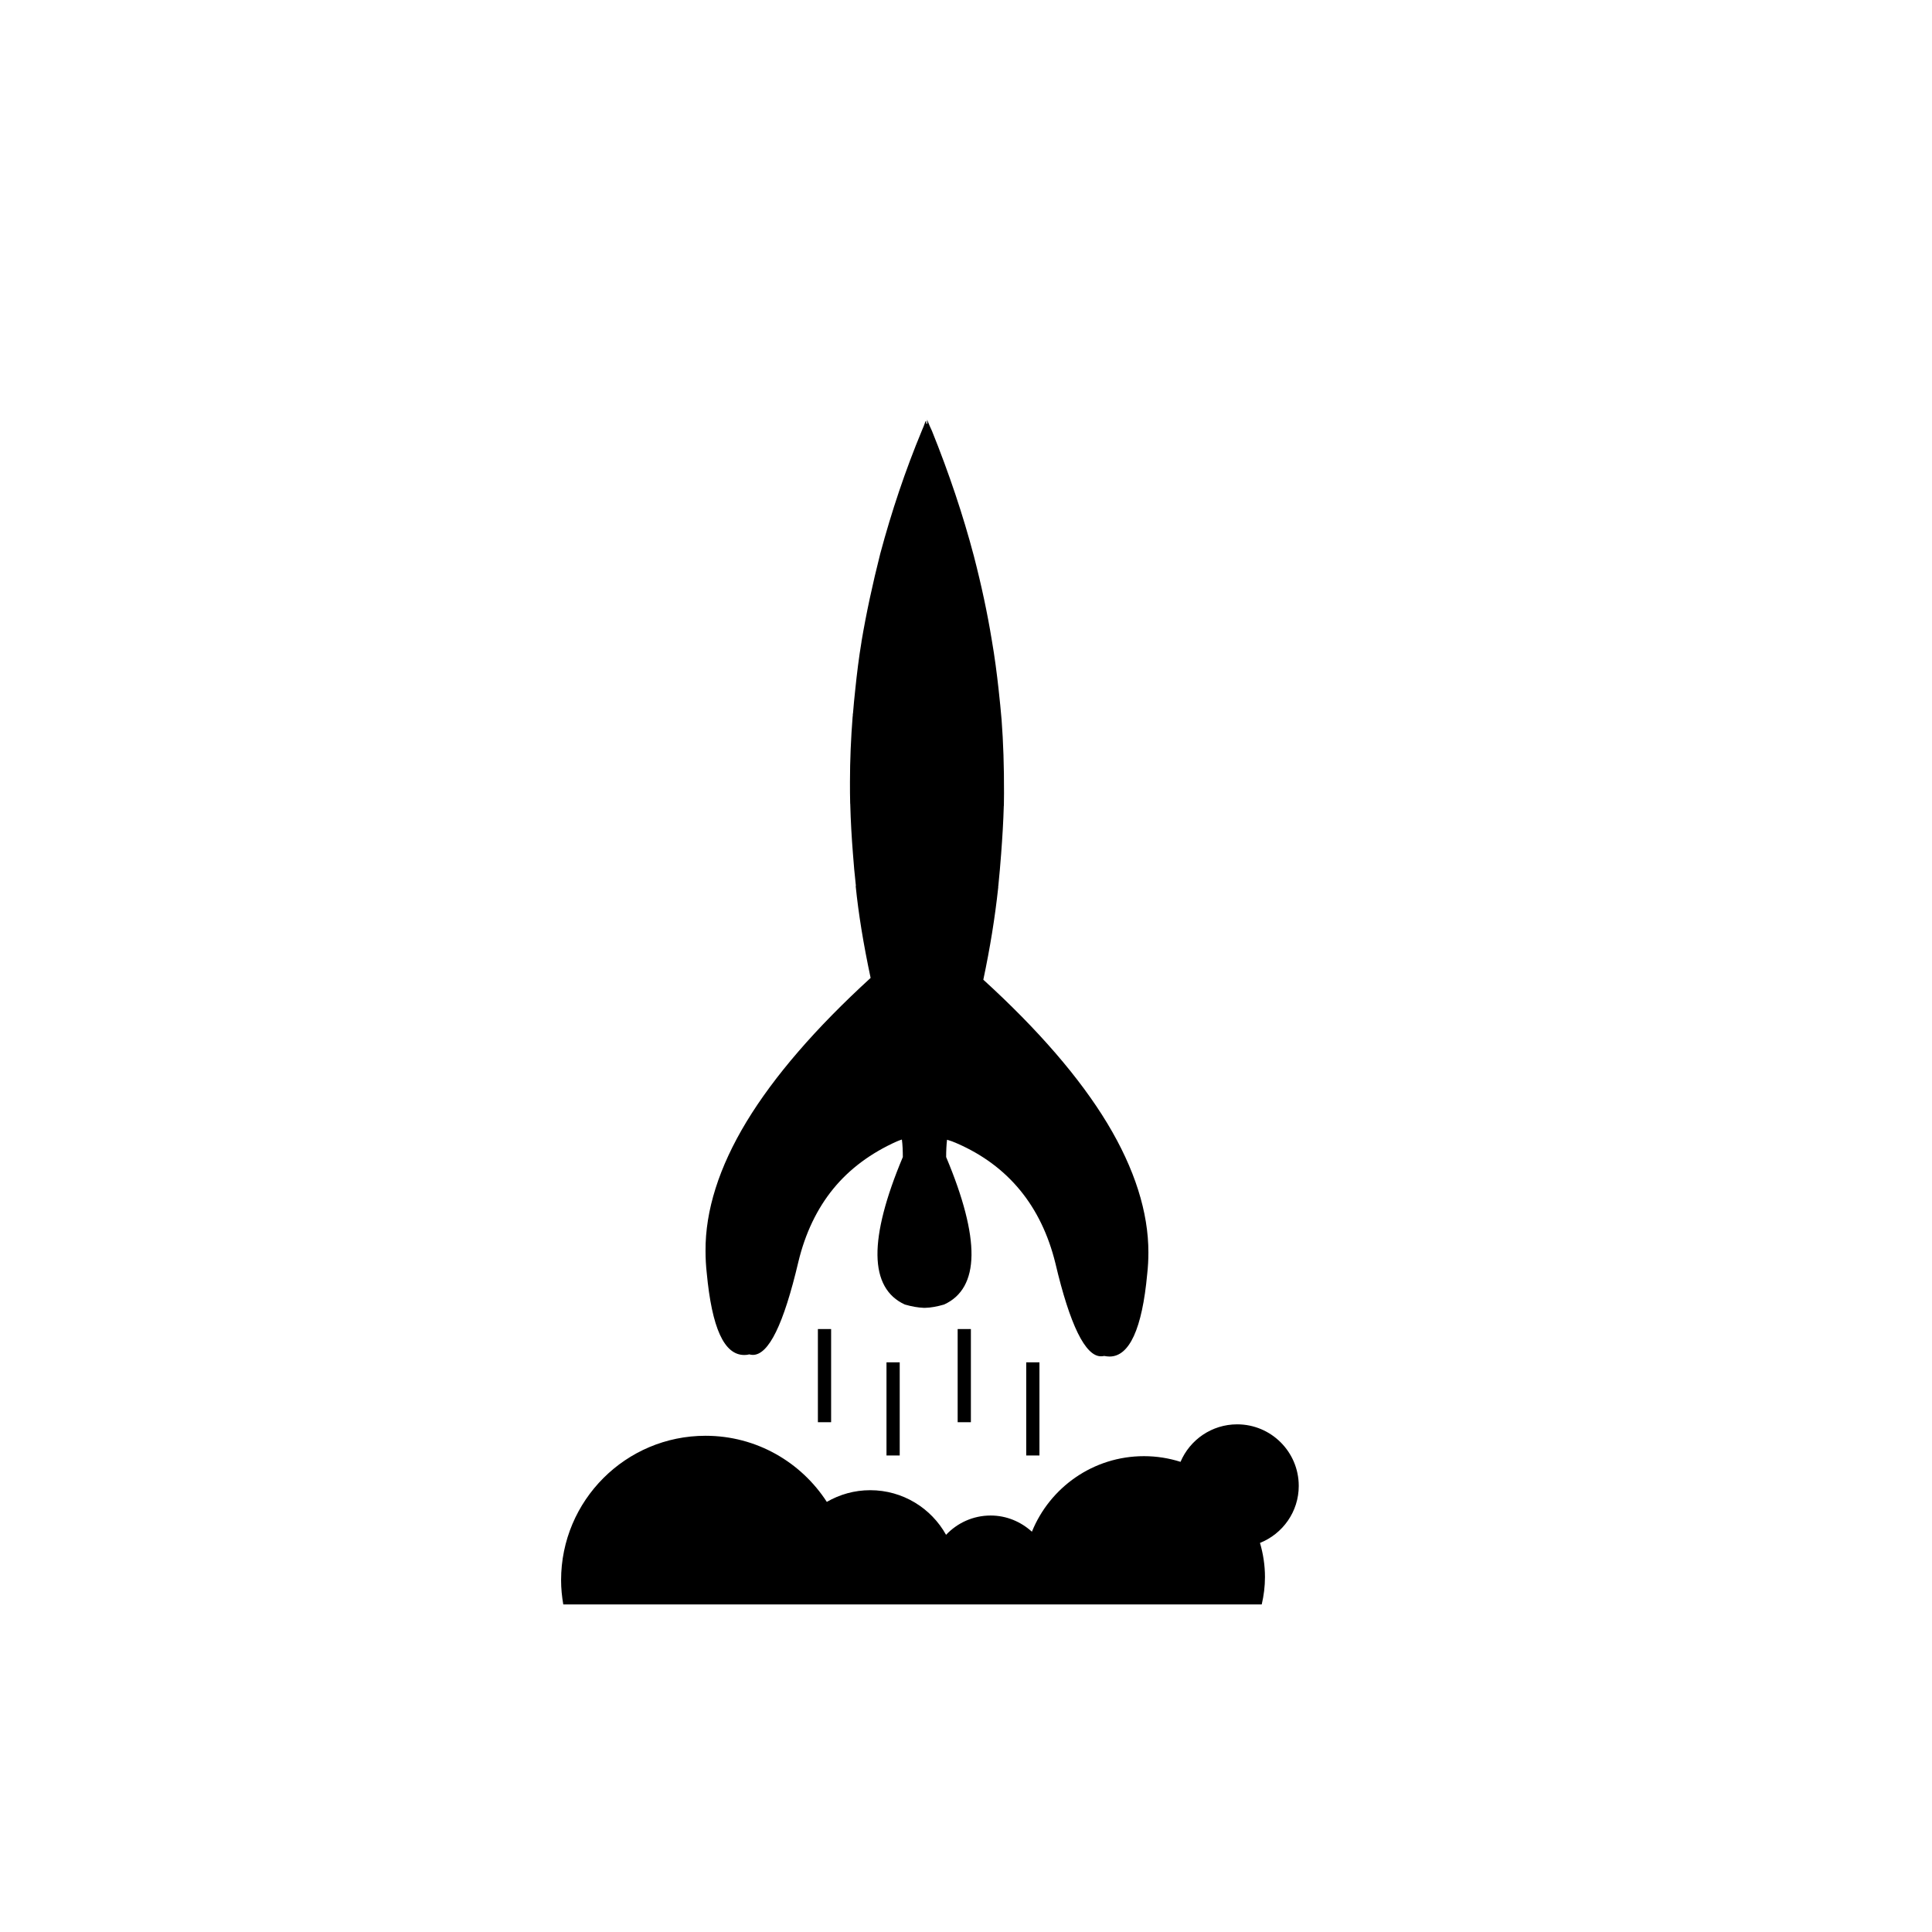
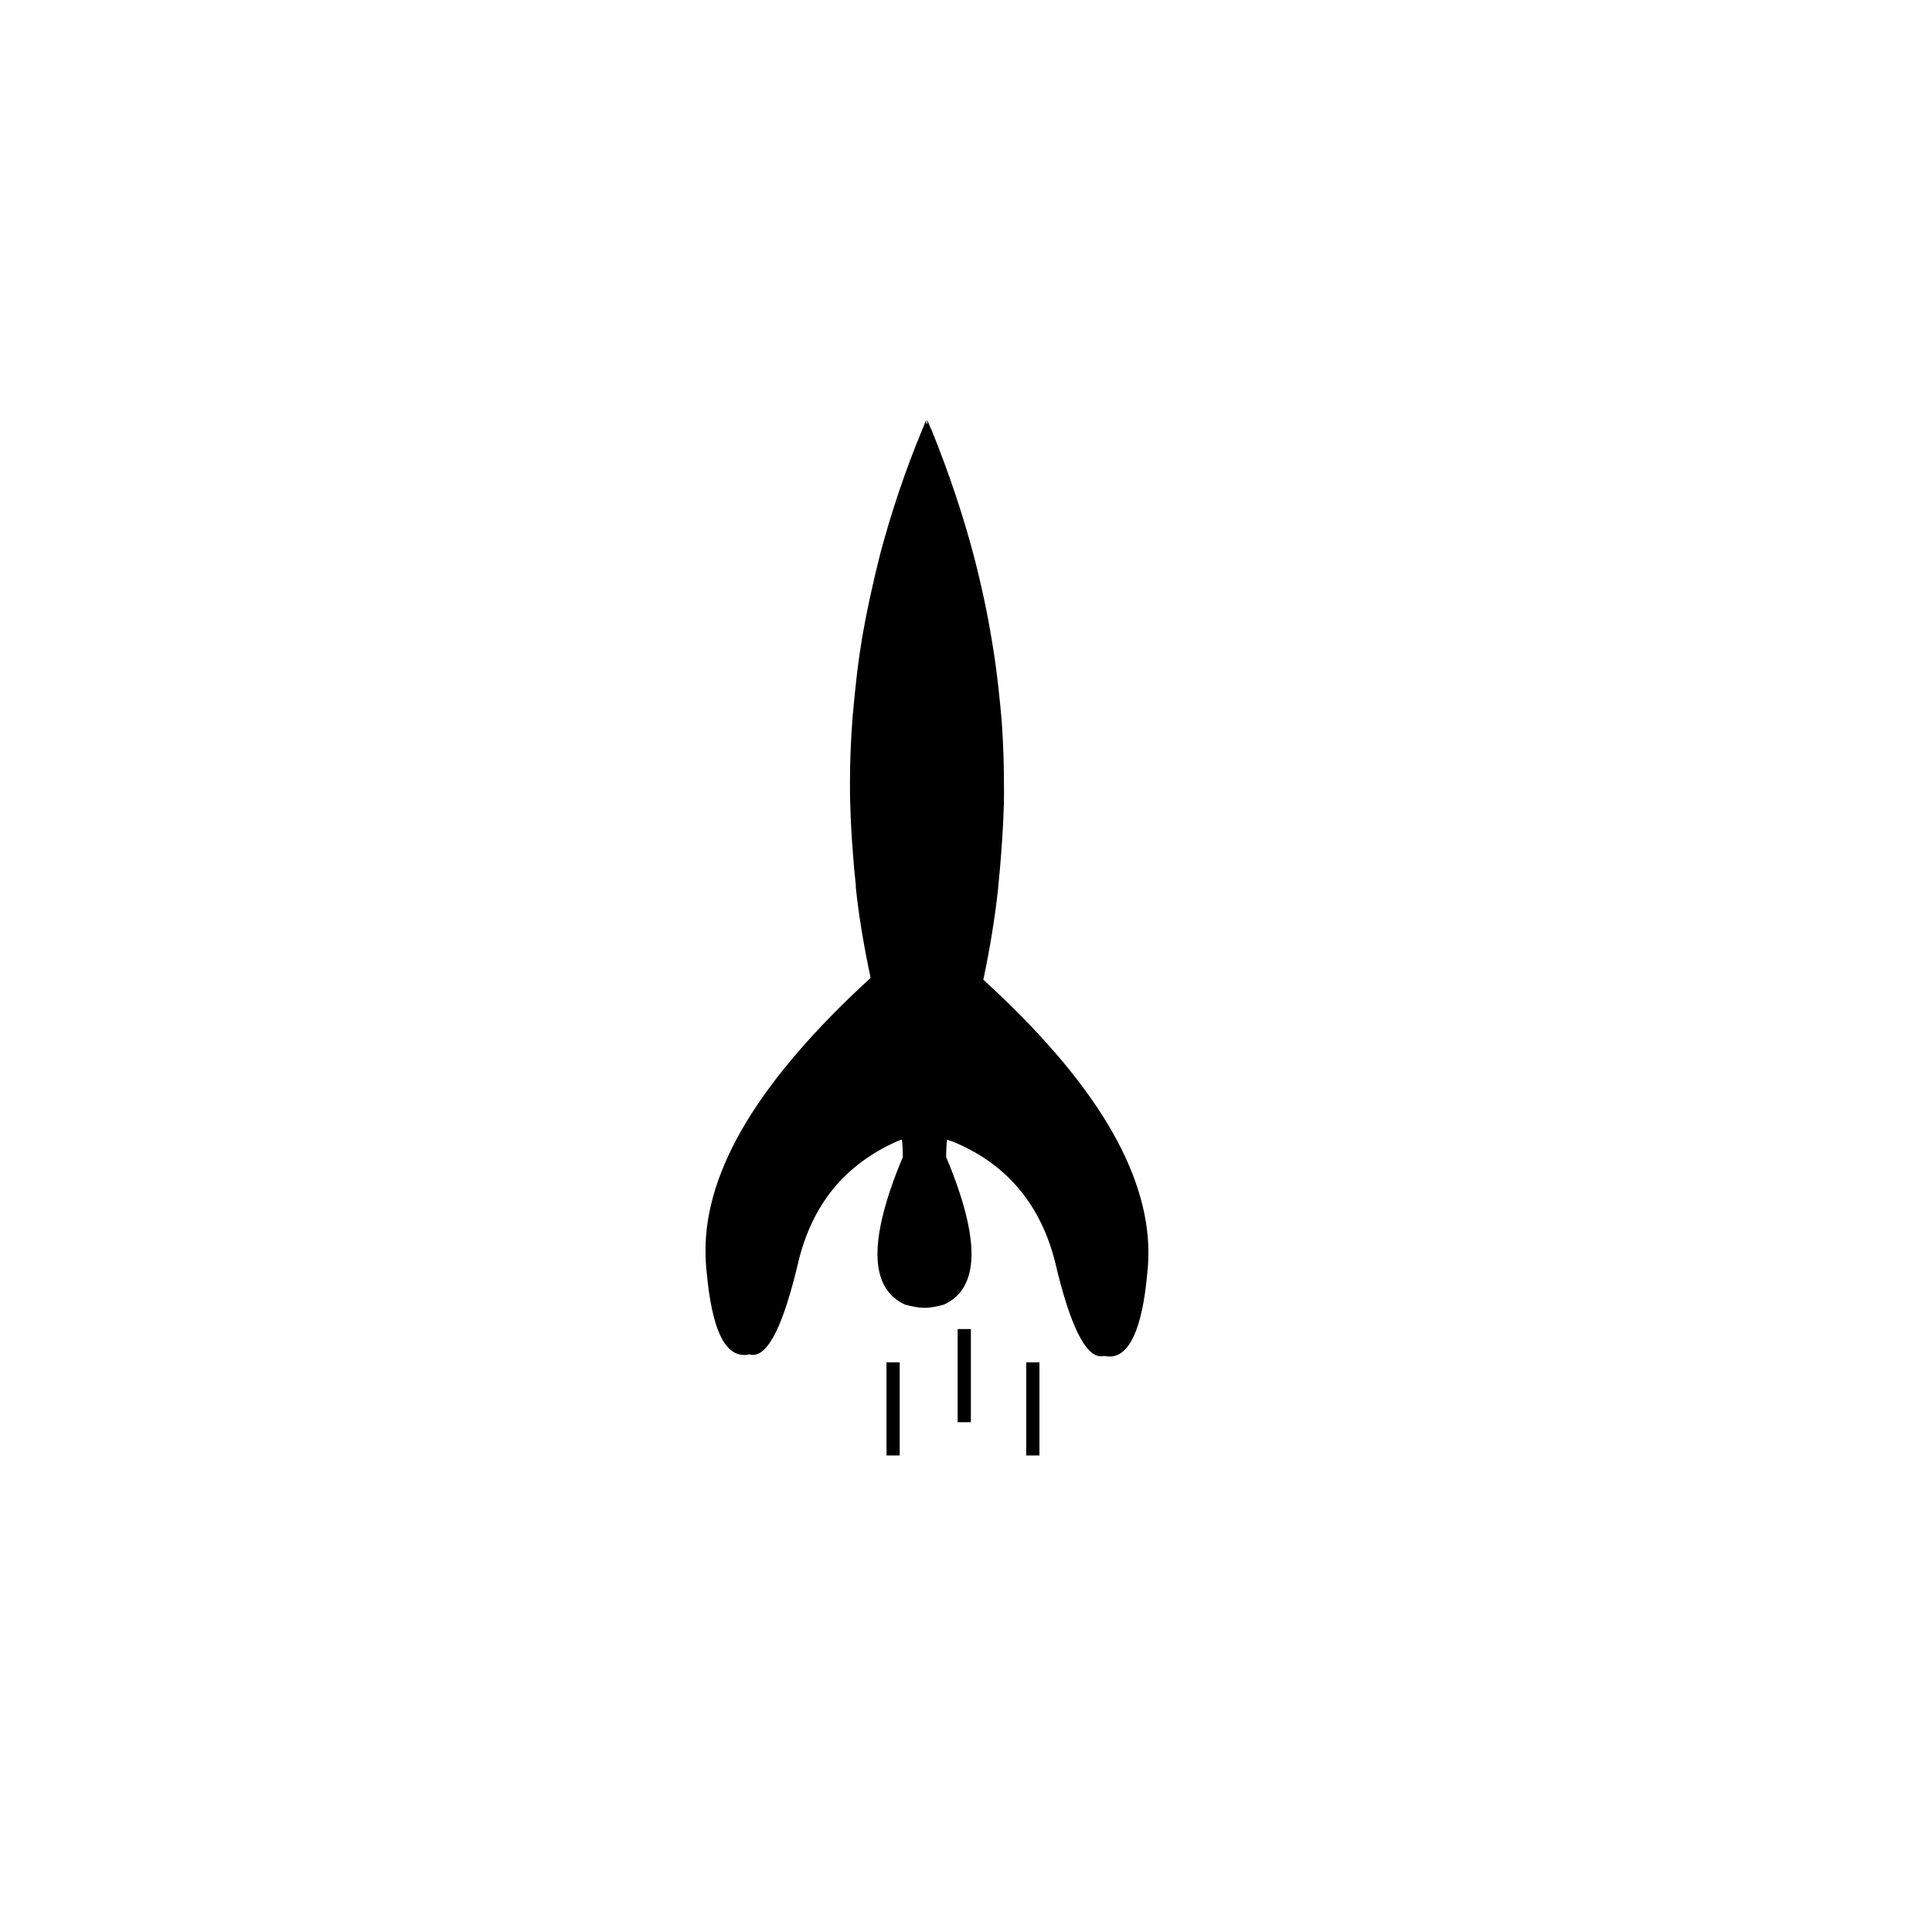
<svg xmlns="http://www.w3.org/2000/svg" fill="#000000" width="800px" height="800px" version="1.1" viewBox="144 144 512 512">
  <g>
-     <path d="m360.75 496.21h3.504v24.691h-3.504z" />
    <path d="m378.93 505.03h3.504v24.688h-3.504z" />
    <path d="m397.79 496.21h3.504v24.691h-3.504z" />
    <path d="m415.96 505.03h3.504v24.688h-3.504z" />
    <path d="m341.24 503.09c0.445 0 0.887-0.055 1.34-0.164 0.316 0.082 0.602 0.137 0.922 0.137 4.207 0 8.16-8.062 12.074-24.656 1.812-7.559 4.941-14.09 9.258-19.371 4.309-5.281 9.996-9.484 16.812-12.539 0.41-0.191 0.902-0.344 1.367-0.508 0.172 1.34 0.246 2.902 0.246 4.641-4.531 10.773-6.797 19.535-6.719 26.008 0.074 6.531 2.531 10.926 7.262 13.078 1.812 0.527 3.5 0.816 4.996 0.875h0.367c1.527-0.031 3.211-0.348 5.023-0.875 4.738-2.152 7.191-6.547 7.269-13.078 0.074-6.473-2.18-15.234-6.719-26.008 0-1.723 0.082-3.25 0.238-4.59 0.949 0.285 1.844 0.602 2.625 0.965 13.578 5.918 22.375 16.617 26.102 31.816 3.844 16.336 7.926 24.613 12.055 24.613 0.281 0 0.582-0.027 0.867-0.09 0.48 0.09 0.949 0.152 1.422 0.152 5.262 0 8.633-7.359 9.973-21.859 0.211-1.863 0.316-3.766 0.316-5.684 0.023-10.676-3.637-22.23-10.887-34.25-7.258-12.012-18.309-24.805-32.859-38.07 1.789-8.445 3.074-16.387 3.938-24.34l0.039-0.121h-0.051l0.016-0.137c0-0.109 0.039-0.207 0.039-0.316 0.309-2.918 0.52-5.648 0.738-8.379 0.336-4.422 0.594-8.703 0.707-12.797h0.023v-0.164c0-1.055 0.035-2.125 0.035-3.176 0.02-7.078-0.184-13.414-0.641-19.441-0.207-2.418-0.473-5.199-0.801-8.117-0.453-4.121-1.023-8.566-1.812-13.098-1.156-7.062-2.703-14.332-4.738-22.203-2.84-10.758-6.57-21.906-11.102-33.145-0.375-0.766-0.684-1.523-1.004-2.285l-0.285-0.715 0.055 1.137-0.344-0.191 0.129-0.395-0.258-0.109c-0.293 0.82-0.609 1.68-0.996 2.531-4.316 10.391-8 21.344-11.004 32.57-2.023 7.992-3.711 15.809-4.969 23.281v0.082c-0.695 4.16-1.211 8.352-1.641 12.539-0.223 2.164-0.465 4.34-0.621 6.504l-0.027-0.07-0.027 0.629v0.07c0 0.055-0.035 0.082-0.035 0.137v0.027c-0.445 5.684-0.703 11.5-0.703 17.262 0 1.922 0 3.836 0.055 5.742l0.02 0.121c0.117 4.574 0.375 8.953 0.719 13.277 0.207 2.672 0.422 5.336 0.73 7.981 0 0.109 0.035 0.219 0.035 0.316l0.02 0.137h-0.055v0.121c0.738 7.269 2.027 15.211 3.949 24.262-14.582 13.324-25.633 26.137-32.887 38.102-7.285 12.027-10.941 23.57-10.863 34.277 0 1.965 0.109 3.902 0.316 5.762 1.375 14.656 4.606 21.789 9.949 21.789z" />
-     <path d="m488.18 537.77c0-9.004-7.312-16.305-16.312-16.305-6.75 0-12.531 4.094-15.016 9.938-3.059-0.969-6.316-1.504-9.691-1.504-13.441 0-24.934 8.285-29.695 20.023-2.898-2.637-6.715-4.293-10.938-4.293-4.664 0-8.836 1.973-11.812 5.113-3.938-7.059-11.457-11.824-20.105-11.824-4.191 0-8.109 1.137-11.496 3.098-6.82-10.535-18.652-17.52-32.137-17.52-21.141 0-38.285 17.137-38.285 38.285 0 2.188 0.223 4.316 0.578 6.41h185.1c0.547-2.336 0.859-4.754 0.859-7.258 0-3.141-0.48-6.172-1.32-9.043 6.004-2.402 10.273-8.25 10.273-15.121z" />
  </g>
</svg>